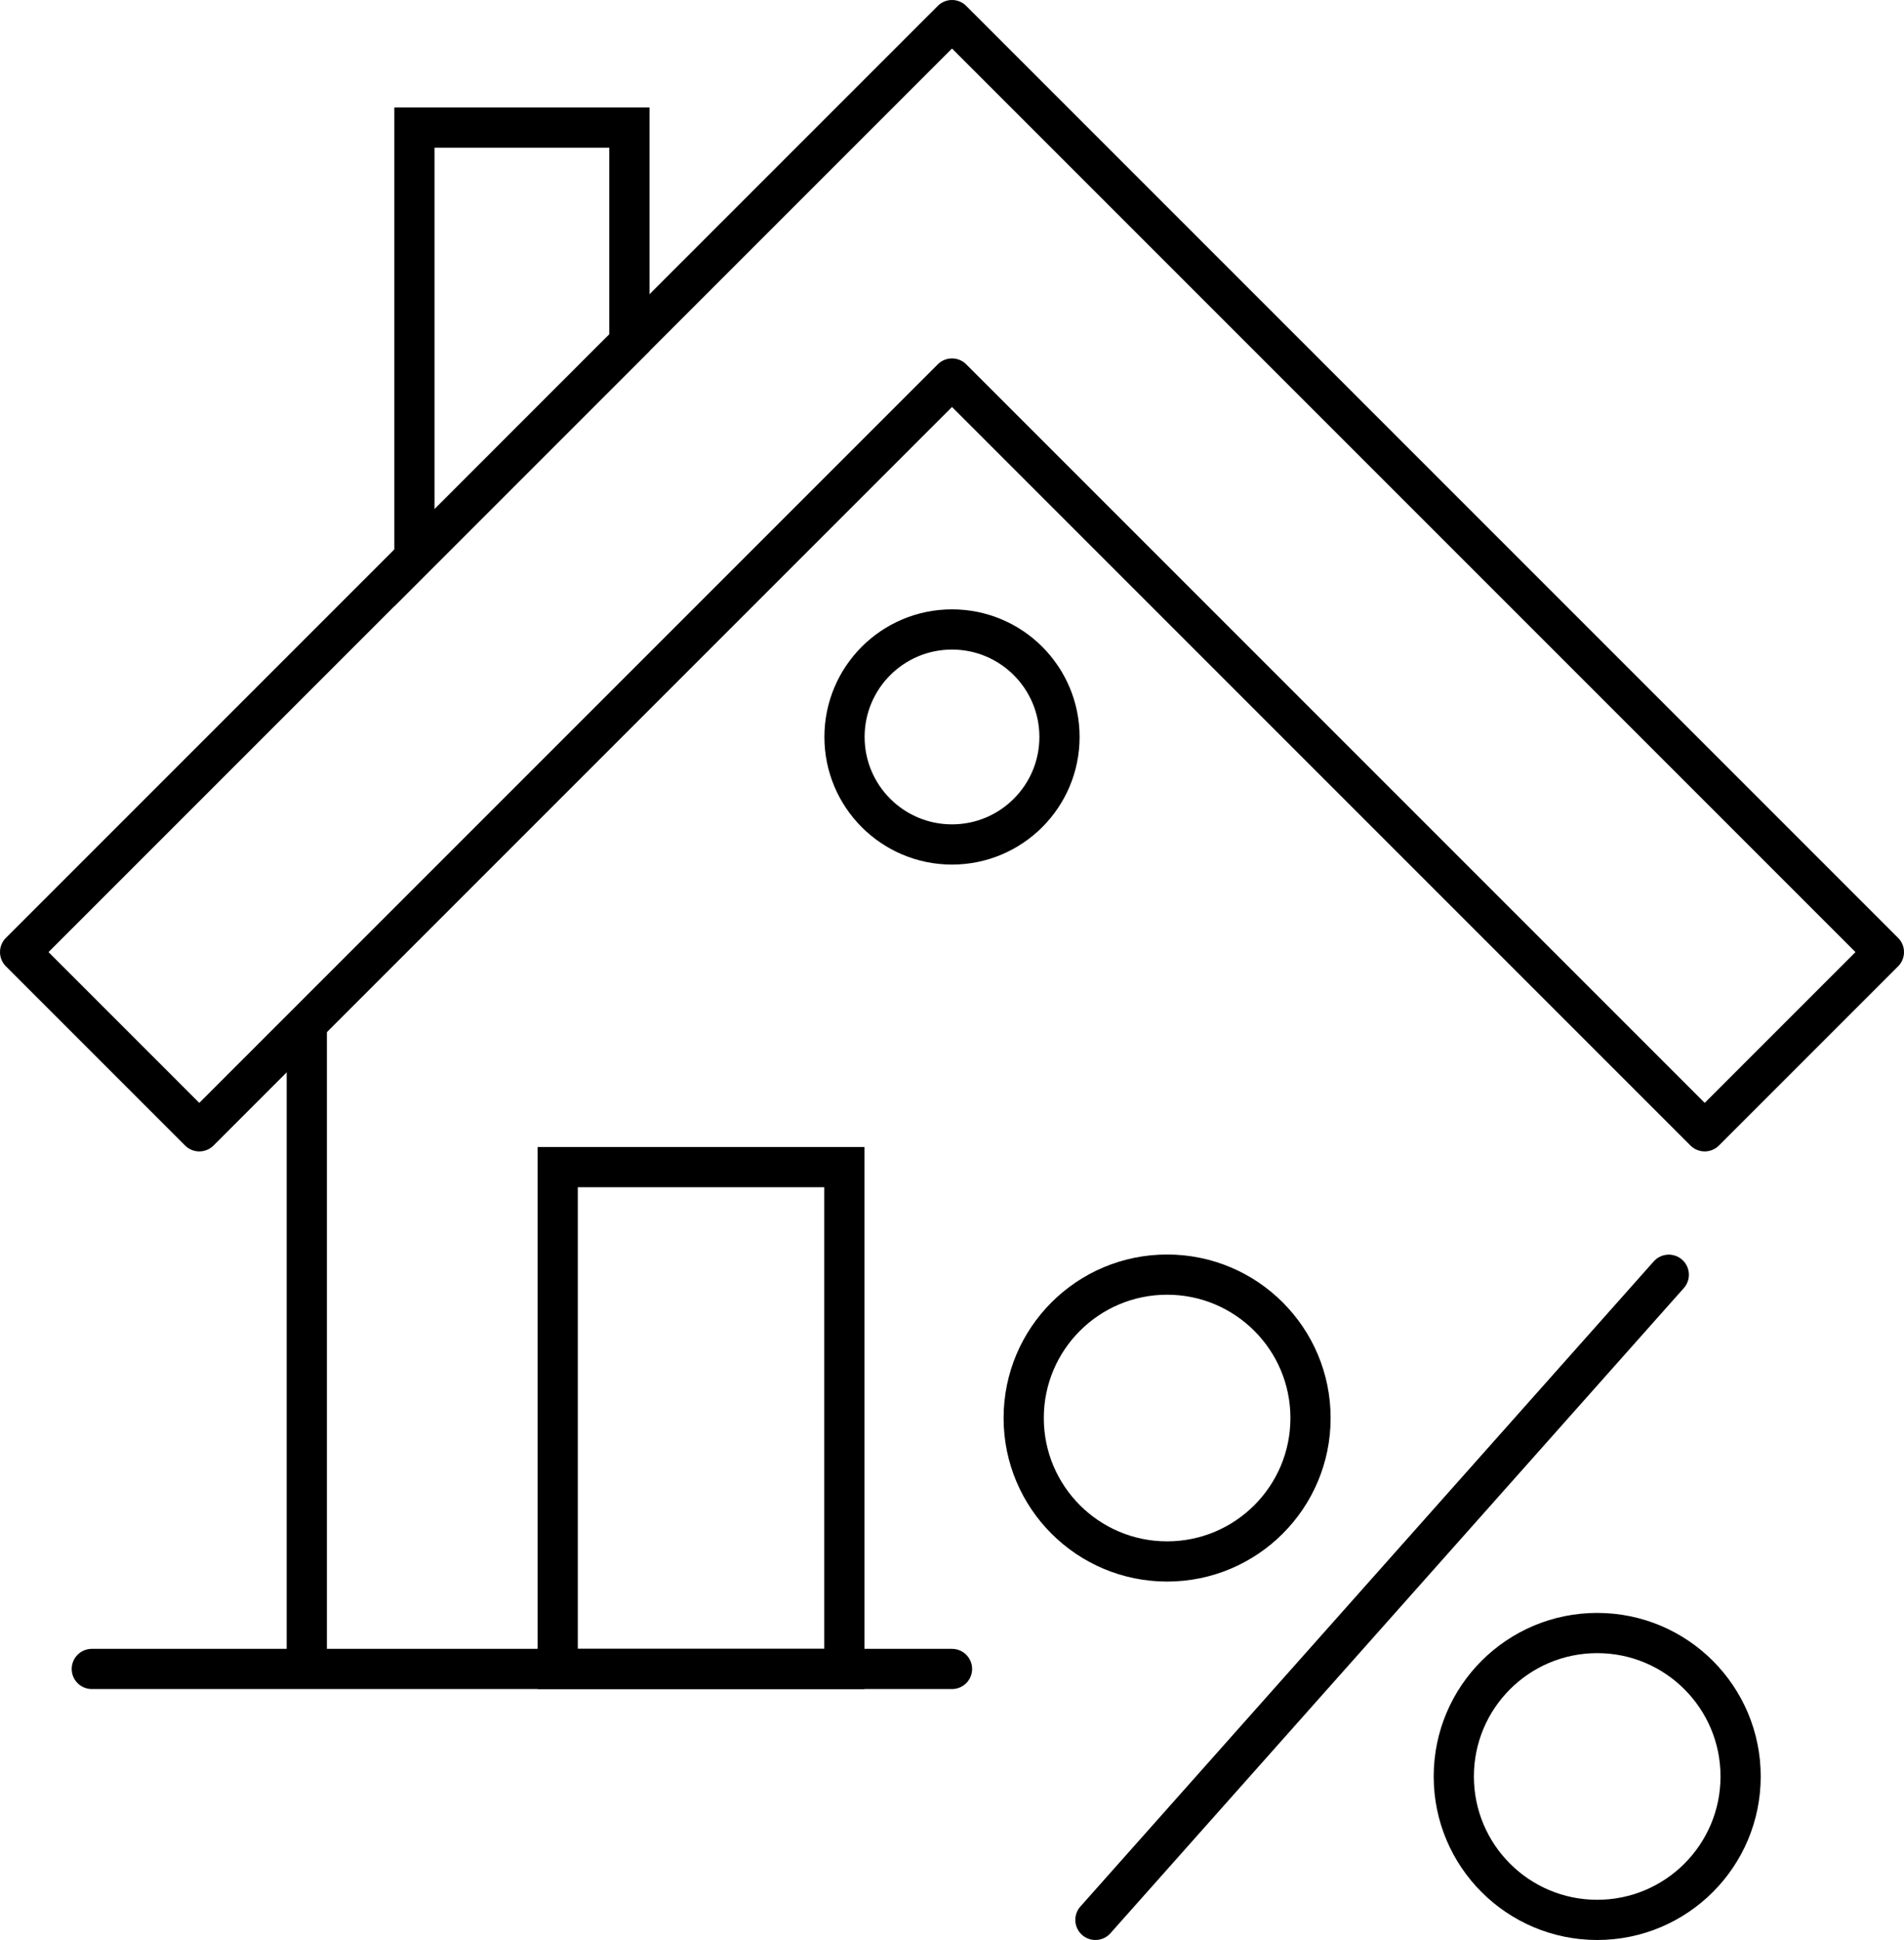
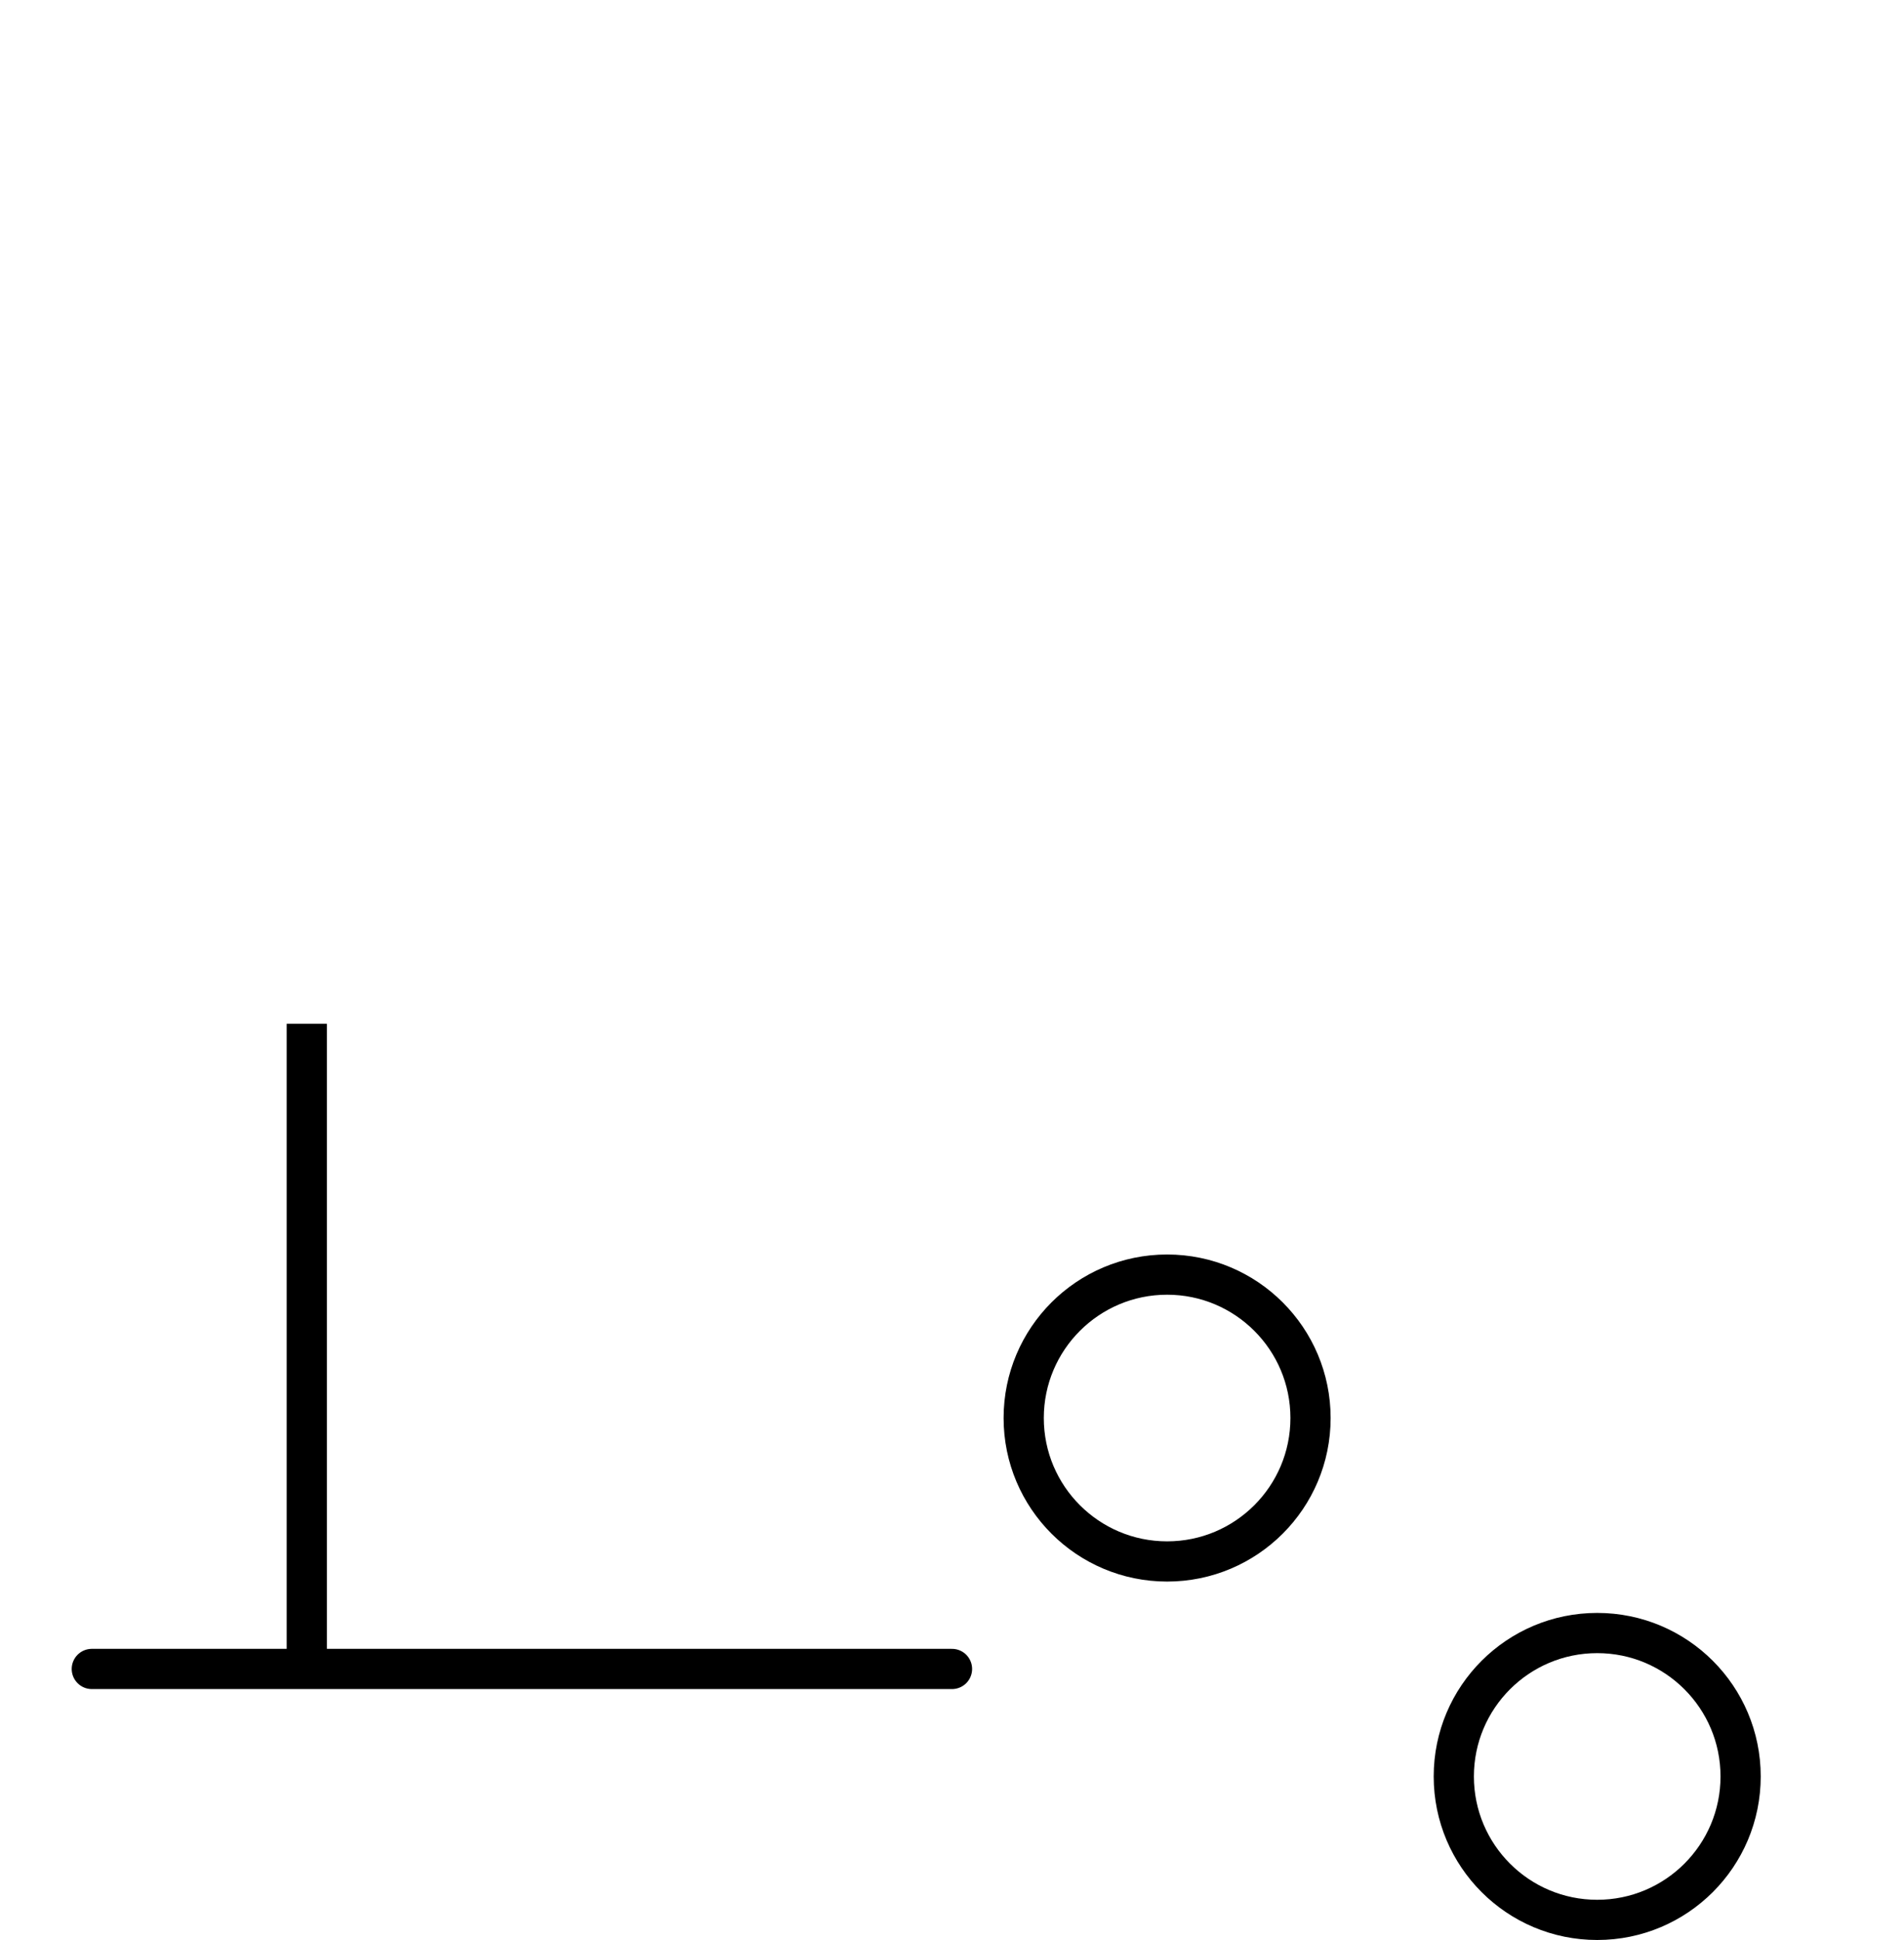
<svg xmlns="http://www.w3.org/2000/svg" id="_レイヤー_2" data-name="レイヤー 2" viewBox="0 0 142.06 144.73">
  <defs>
    <style> .cls-1 { stroke-linejoin: round; } .cls-1, .cls-2, .cls-3 { fill: none; stroke: #000; stroke-width: 3px; } .cls-2 { stroke-linecap: round; } .cls-2, .cls-3 { stroke-miterlimit: 10; } </style>
  </defs>
  <g id="_レイヤー_1-2" data-name="レイヤー 1">
-     <polygon class="cls-3" points="30.92 9.52 30.92 41.61 46.96 25.57 46.96 9.52 30.92 9.52" />
-     <polygon class="cls-1" points="71.03 1.5 1.5 71.03 14.87 84.4 71.03 28.24 127.19 84.4 140.56 71.03 71.03 1.5" />
-     <rect class="cls-3" x="41.61" y="87.07" width="21.39" height="37.44" />
    <g>
      <line class="cls-3" x1="22.89" y1="124.51" x2="22.89" y2="76.38" />
      <line class="cls-2" x1="6.85" y1="124.51" x2="71.03" y2="124.51" />
    </g>
    <circle class="cls-2" cx="87.08" cy="105.79" r="10.7" />
    <path class="cls-2" d="M119.17,143.23h0c-5.91,0-10.7-4.79-10.7-10.7h0c0-5.91,4.79-10.7,10.7-10.7h0c5.91,0,10.7,4.79,10.7,10.7h0c0,5.91-4.79,10.7-10.7,10.7Z" />
-     <line class="cls-2" x1="81.73" y1="143.23" x2="124.51" y2="95.1" />
-     <circle class="cls-2" cx="71.03" cy="54.98" r="8.02" />
  </g>
</svg>